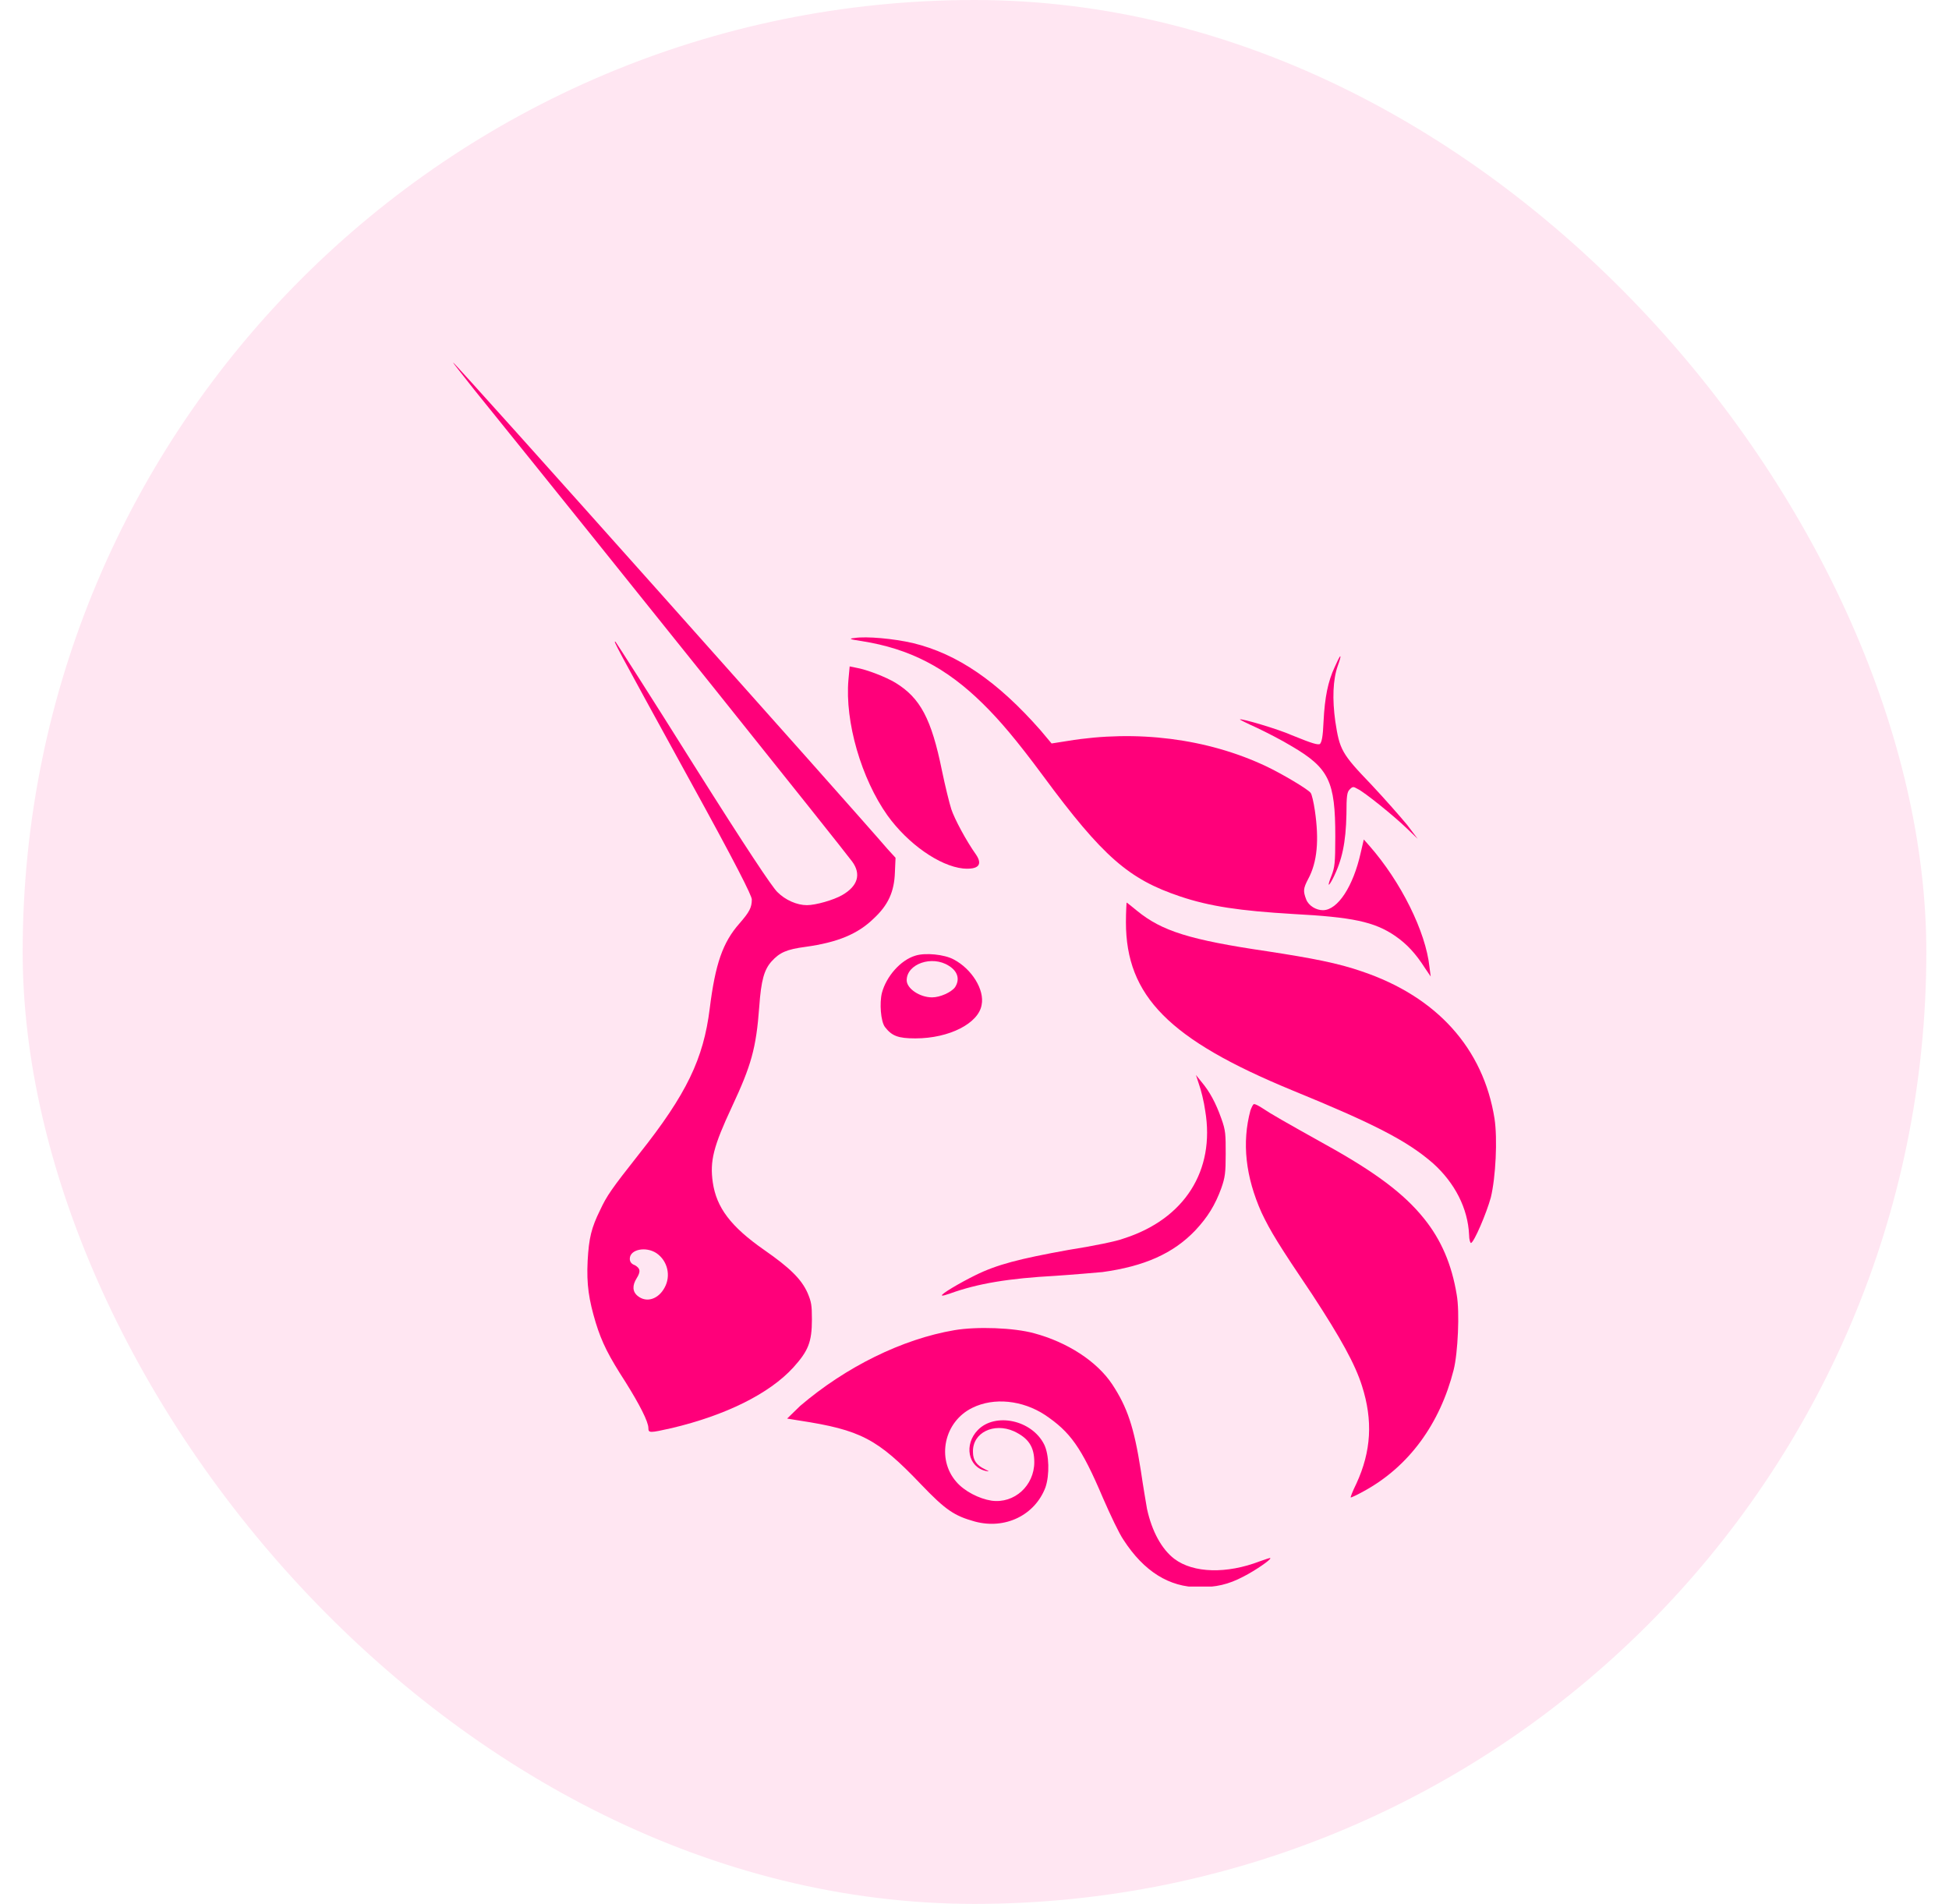
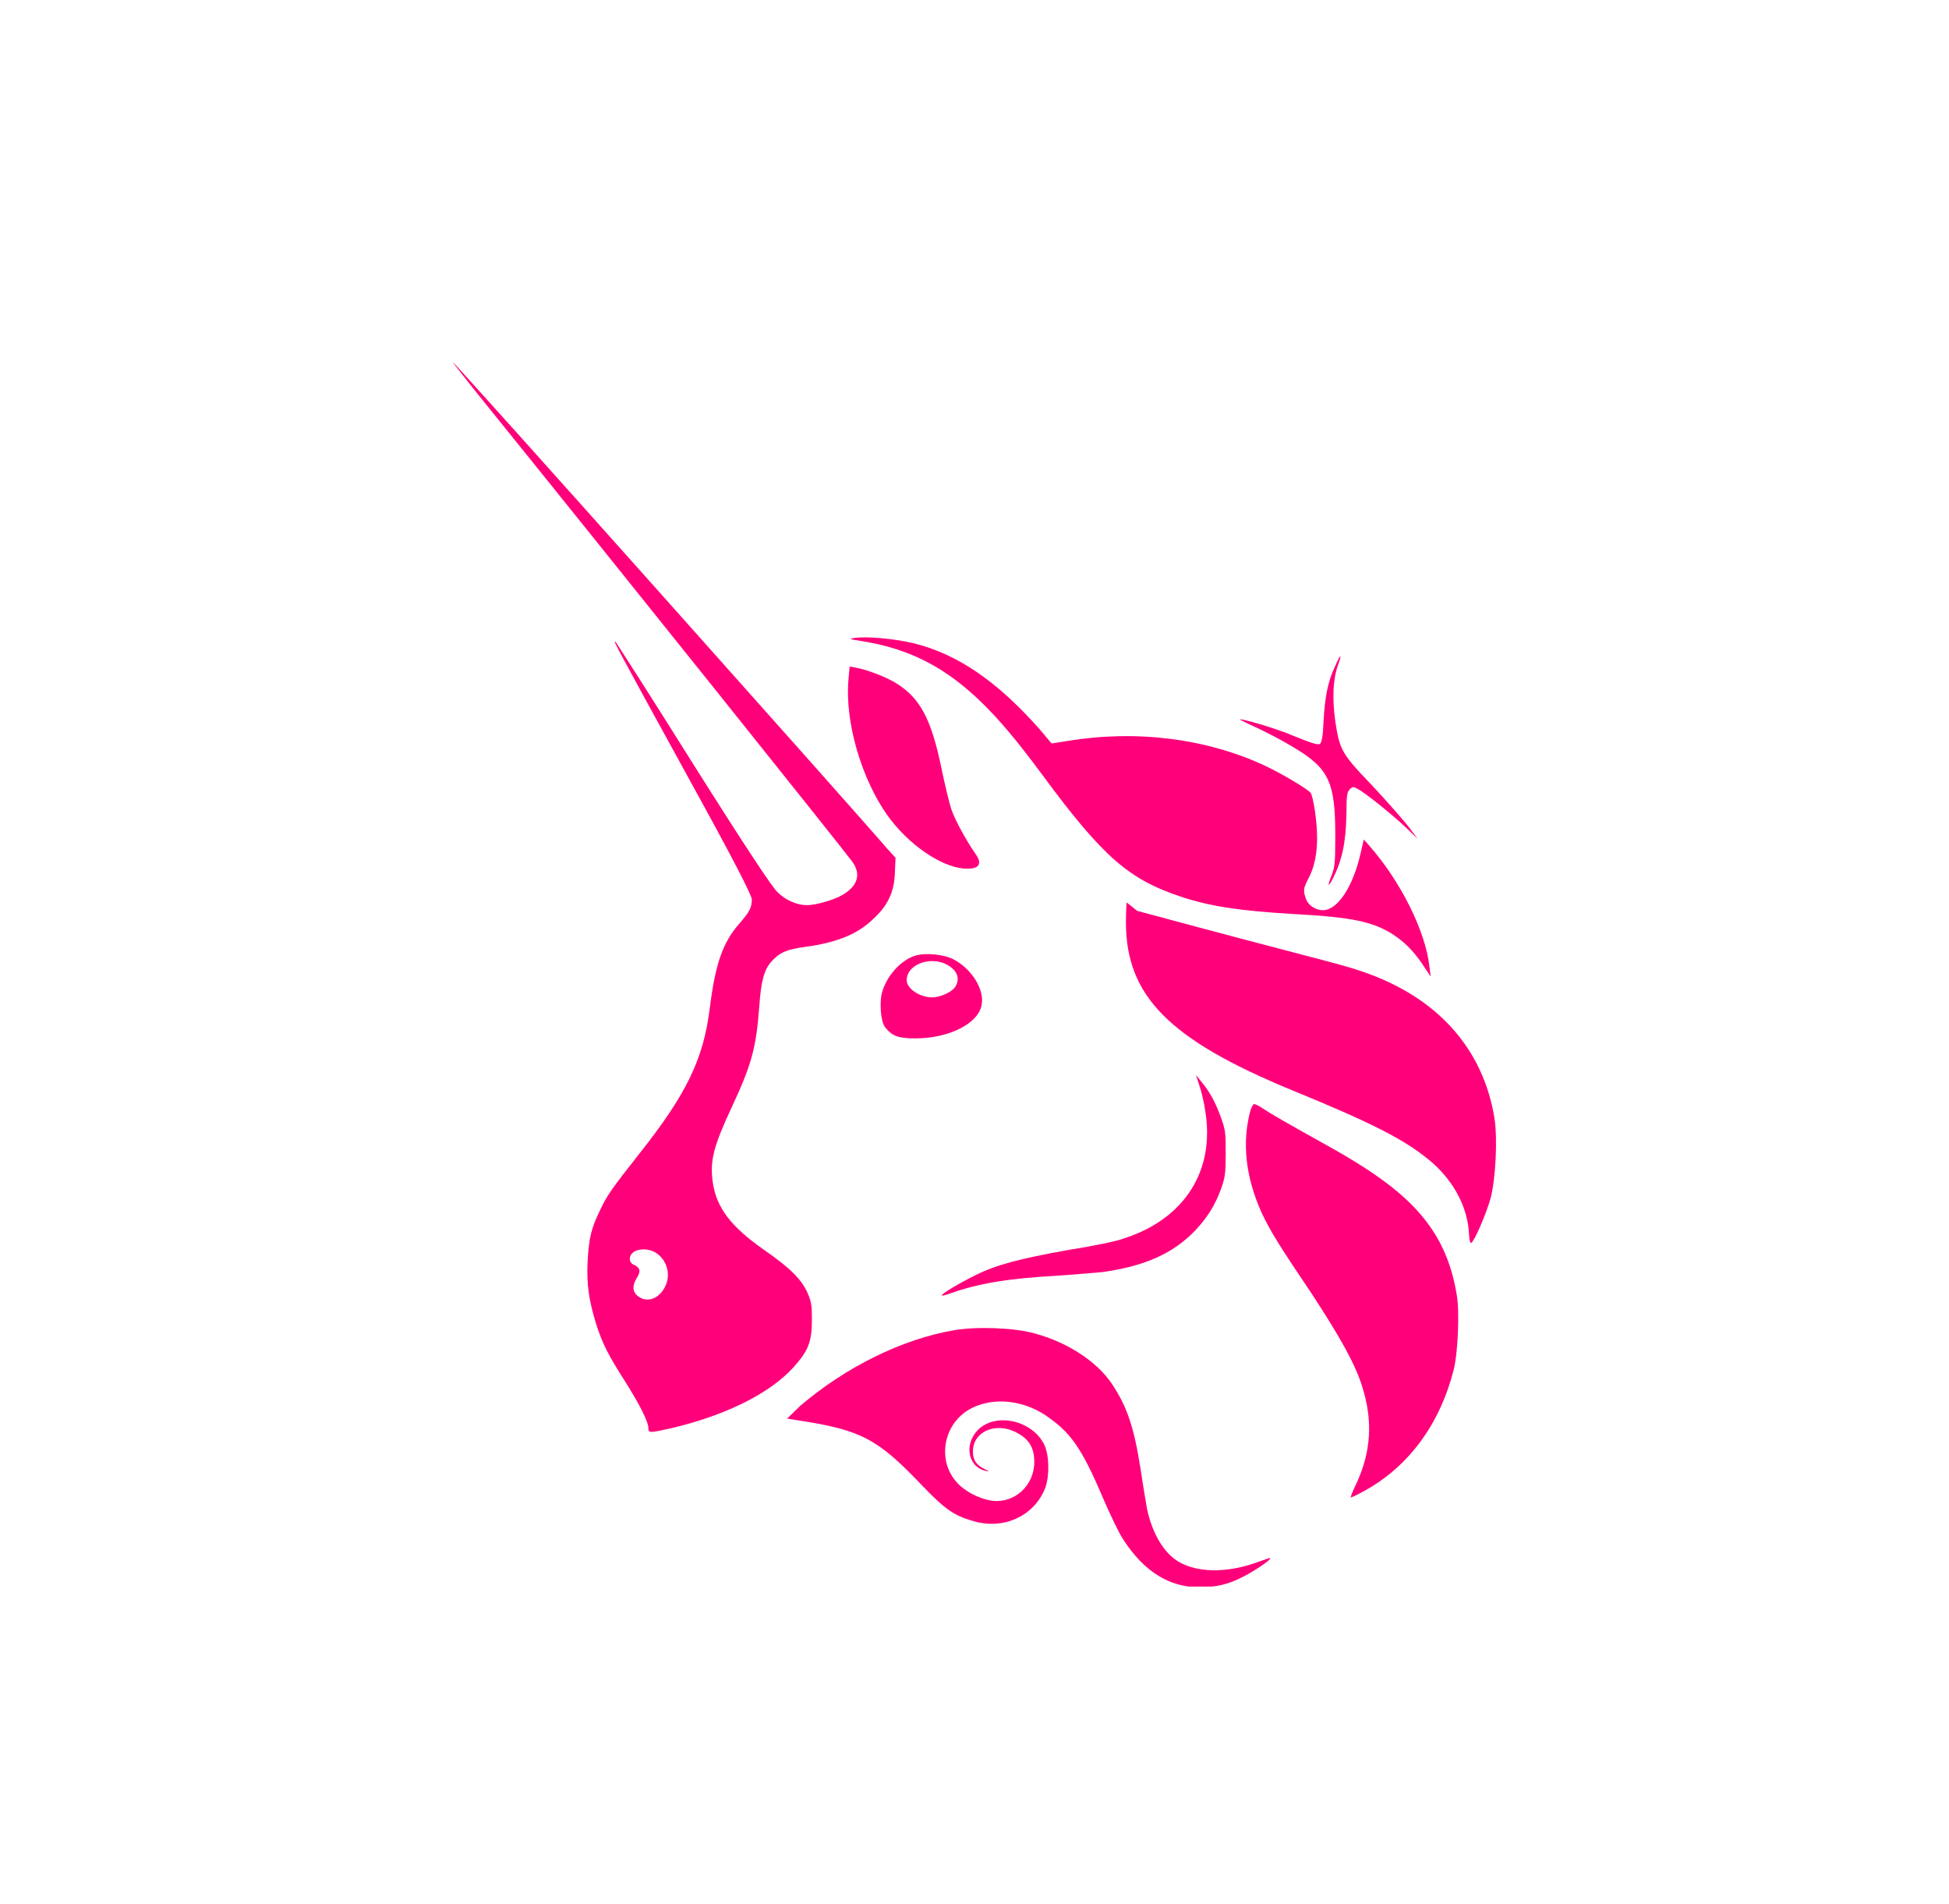
<svg xmlns="http://www.w3.org/2000/svg" width="43" height="42" viewBox="0 0 43 42" fill="none">
-   <rect x="0.5" width="42" height="42" rx="21" fill="#FF007A" fill-opacity="0.1" />
  <g clip-path="url(#clip0_4476_86)">
    <path d="M19.02 14.144C18.733 14.102 18.719 14.088 18.856 14.074C19.115 14.033 19.717 14.088 20.14 14.186C21.124 14.423 22.012 15.036 22.955 16.108L23.201 16.401L23.557 16.345C25.074 16.095 26.632 16.29 27.93 16.902C28.285 17.07 28.846 17.404 28.914 17.488C28.941 17.515 28.982 17.697 29.009 17.878C29.105 18.532 29.064 19.02 28.859 19.396C28.75 19.605 28.75 19.661 28.818 19.842C28.873 19.982 29.037 20.079 29.187 20.079C29.515 20.079 29.857 19.55 30.021 18.811L30.089 18.519L30.212 18.658C30.909 19.452 31.456 20.553 31.538 21.333L31.565 21.542L31.442 21.361C31.237 21.04 31.046 20.831 30.786 20.65C30.321 20.33 29.829 20.232 28.531 20.163C27.356 20.093 26.686 19.995 26.03 19.773C24.91 19.396 24.336 18.909 23.01 17.111C22.422 16.317 22.053 15.886 21.684 15.523C20.878 14.729 20.072 14.311 19.02 14.144Z" fill="#FF007A" />
    <path d="M29.201 15.913C29.228 15.384 29.297 15.036 29.447 14.715C29.502 14.59 29.556 14.478 29.57 14.478C29.584 14.478 29.556 14.576 29.515 14.687C29.406 14.994 29.392 15.426 29.46 15.913C29.556 16.54 29.597 16.624 30.253 17.306C30.554 17.627 30.909 18.031 31.046 18.198L31.278 18.505L31.046 18.282C30.759 18.003 30.103 17.474 29.953 17.404C29.857 17.348 29.843 17.348 29.775 17.418C29.72 17.474 29.706 17.557 29.706 17.961C29.693 18.588 29.611 18.978 29.406 19.382C29.297 19.591 29.283 19.549 29.378 19.313C29.447 19.131 29.46 19.048 29.46 18.449C29.46 17.237 29.324 16.944 28.49 16.457C28.285 16.331 27.93 16.15 27.725 16.053C27.506 15.955 27.342 15.871 27.356 15.871C27.383 15.844 28.189 16.08 28.504 16.22C28.982 16.415 29.064 16.429 29.119 16.415C29.16 16.373 29.187 16.262 29.201 15.913Z" fill="#FF007A" />
    <path d="M19.58 17.989C19.006 17.181 18.637 15.927 18.719 14.994L18.746 14.701L18.883 14.729C19.129 14.771 19.552 14.938 19.758 15.063C20.304 15.398 20.55 15.857 20.782 17C20.851 17.334 20.947 17.724 20.988 17.85C21.056 18.059 21.315 18.546 21.534 18.853C21.684 19.076 21.589 19.187 21.247 19.159C20.728 19.104 20.031 18.616 19.58 17.989Z" fill="#FF007A" />
-     <path d="M28.504 24.05C25.798 22.935 24.841 21.974 24.841 20.344C24.841 20.107 24.855 19.912 24.855 19.912C24.869 19.912 24.964 19.995 25.087 20.093C25.634 20.539 26.249 20.734 27.957 20.985C28.955 21.138 29.529 21.249 30.048 21.43C31.702 21.988 32.727 23.13 32.973 24.677C33.041 25.122 33 25.972 32.891 26.418C32.795 26.766 32.522 27.407 32.453 27.421C32.44 27.421 32.412 27.352 32.412 27.24C32.385 26.655 32.098 26.098 31.62 25.666C31.046 25.164 30.308 24.788 28.504 24.05Z" fill="#FF007A" />
+     <path d="M28.504 24.05C25.798 22.935 24.841 21.974 24.841 20.344C24.841 20.107 24.855 19.912 24.855 19.912C24.869 19.912 24.964 19.995 25.087 20.093C28.955 21.138 29.529 21.249 30.048 21.43C31.702 21.988 32.727 23.13 32.973 24.677C33.041 25.122 33 25.972 32.891 26.418C32.795 26.766 32.522 27.407 32.453 27.421C32.44 27.421 32.412 27.352 32.412 27.24C32.385 26.655 32.098 26.098 31.62 25.666C31.046 25.164 30.308 24.788 28.504 24.05Z" fill="#FF007A" />
    <path d="M26.591 24.509C26.563 24.3 26.495 24.035 26.454 23.924L26.386 23.715L26.509 23.868C26.686 24.077 26.823 24.328 26.946 24.676C27.042 24.941 27.042 25.025 27.042 25.457C27.042 25.875 27.028 25.972 26.946 26.209C26.809 26.585 26.645 26.85 26.372 27.142C25.88 27.658 25.238 27.936 24.322 28.062C24.158 28.076 23.693 28.118 23.283 28.145C22.258 28.201 21.575 28.313 20.96 28.535C20.878 28.563 20.796 28.591 20.782 28.577C20.755 28.549 21.179 28.299 21.52 28.131C21.999 27.895 22.491 27.769 23.57 27.574C24.103 27.491 24.65 27.379 24.787 27.323C26.14 26.892 26.809 25.819 26.591 24.509Z" fill="#FF007A" />
    <path d="M27.834 26.752C27.479 25.958 27.397 25.206 27.588 24.495C27.616 24.426 27.643 24.356 27.67 24.356C27.698 24.356 27.78 24.398 27.862 24.453C28.026 24.565 28.367 24.76 29.242 25.248C30.349 25.861 30.977 26.334 31.415 26.878C31.797 27.351 32.03 27.895 32.139 28.563C32.207 28.939 32.166 29.845 32.071 30.221C31.77 31.405 31.087 32.353 30.089 32.896C29.939 32.98 29.816 33.035 29.802 33.035C29.788 33.035 29.843 32.896 29.925 32.729C30.253 32.019 30.294 31.336 30.048 30.57C29.898 30.096 29.584 29.525 28.955 28.563C28.203 27.449 28.026 27.156 27.834 26.752Z" fill="#FF007A" />
    <path d="M17.653 31.015C18.664 30.152 19.908 29.539 21.056 29.344C21.548 29.26 22.368 29.288 22.819 29.413C23.543 29.608 24.199 30.026 24.541 30.542C24.869 31.043 25.019 31.475 25.169 32.437C25.224 32.813 25.292 33.203 25.306 33.286C25.415 33.788 25.634 34.178 25.907 34.387C26.331 34.708 27.069 34.721 27.793 34.443C27.916 34.401 28.026 34.359 28.026 34.373C28.053 34.401 27.684 34.652 27.438 34.777C27.096 34.958 26.823 35.014 26.454 35.014C25.798 35.014 25.238 34.666 24.787 33.969C24.691 33.83 24.5 33.426 24.336 33.05C23.857 31.921 23.611 31.587 23.051 31.211C22.559 30.89 21.93 30.82 21.452 31.057C20.823 31.364 20.66 32.186 21.097 32.687C21.274 32.896 21.602 33.063 21.876 33.105C22.381 33.175 22.819 32.771 22.819 32.255C22.819 31.921 22.696 31.726 22.368 31.573C21.93 31.378 21.452 31.601 21.466 32.032C21.466 32.214 21.548 32.325 21.725 32.409C21.835 32.464 21.835 32.464 21.753 32.45C21.357 32.367 21.261 31.865 21.575 31.545C21.958 31.155 22.764 31.322 23.037 31.865C23.147 32.088 23.16 32.534 23.065 32.813C22.832 33.426 22.176 33.746 21.507 33.565C21.056 33.44 20.864 33.314 20.318 32.743C19.361 31.74 18.992 31.545 17.626 31.336L17.366 31.294L17.653 31.015Z" fill="#FF007A" />
    <path fill-rule="evenodd" clip-rule="evenodd" d="M10.464 8.599C13.649 12.542 18.555 18.672 18.801 19.006C19.006 19.285 18.924 19.549 18.582 19.745C18.391 19.856 17.994 19.968 17.803 19.968C17.584 19.968 17.325 19.856 17.147 19.675C17.024 19.549 16.491 18.755 15.289 16.847C14.373 15.384 13.594 14.172 13.58 14.158C13.526 14.13 13.526 14.13 15.193 17.167C16.245 19.076 16.587 19.759 16.587 19.842C16.587 20.023 16.532 20.121 16.314 20.372C15.945 20.79 15.781 21.263 15.658 22.252C15.521 23.353 15.152 24.133 14.1 25.457C13.485 26.237 13.389 26.376 13.239 26.697C13.047 27.087 12.993 27.31 12.965 27.811C12.938 28.341 12.993 28.675 13.143 29.177C13.28 29.622 13.43 29.915 13.799 30.486C14.113 30.988 14.305 31.364 14.305 31.503C14.305 31.614 14.332 31.614 14.824 31.503C15.999 31.224 16.97 30.751 17.503 30.166C17.831 29.803 17.913 29.608 17.913 29.107C17.913 28.786 17.899 28.717 17.817 28.522C17.68 28.215 17.421 27.964 16.86 27.574C16.122 27.059 15.808 26.641 15.726 26.084C15.658 25.61 15.74 25.29 16.15 24.412C16.573 23.506 16.683 23.13 16.751 22.21C16.792 21.625 16.86 21.389 17.024 21.207C17.202 21.012 17.352 20.943 17.776 20.887C18.473 20.79 18.924 20.608 19.279 20.26C19.593 19.968 19.73 19.675 19.744 19.243L19.758 18.923L19.58 18.728C18.938 17.975 10.041 8 10 8C9.986 8 10.205 8.265 10.464 8.599ZM14.66 28.41C14.81 28.145 14.728 27.811 14.482 27.644C14.25 27.491 13.895 27.56 13.895 27.769C13.895 27.825 13.922 27.881 14.004 27.909C14.127 27.978 14.141 28.048 14.045 28.201C13.949 28.355 13.949 28.494 14.072 28.591C14.264 28.745 14.523 28.661 14.66 28.41Z" fill="#FF007A" />
    <path fill-rule="evenodd" clip-rule="evenodd" d="M20.195 21.082C19.867 21.18 19.553 21.542 19.457 21.904C19.402 22.127 19.43 22.531 19.525 22.657C19.676 22.852 19.812 22.907 20.195 22.907C20.947 22.907 21.589 22.573 21.657 22.169C21.726 21.834 21.439 21.375 21.042 21.166C20.837 21.054 20.414 21.012 20.195 21.082ZM21.07 21.779C21.179 21.612 21.138 21.43 20.933 21.305C20.564 21.068 20.004 21.263 20.004 21.625C20.004 21.807 20.291 22.002 20.564 22.002C20.741 22.002 20.988 21.89 21.07 21.779Z" fill="#FF007A" />
  </g>
  <defs>
    <clipPath id="clip0_4476_86">
      <rect width="23" height="27" fill="white" transform="translate(10 8)" />
    </clipPath>
  </defs>
</svg>